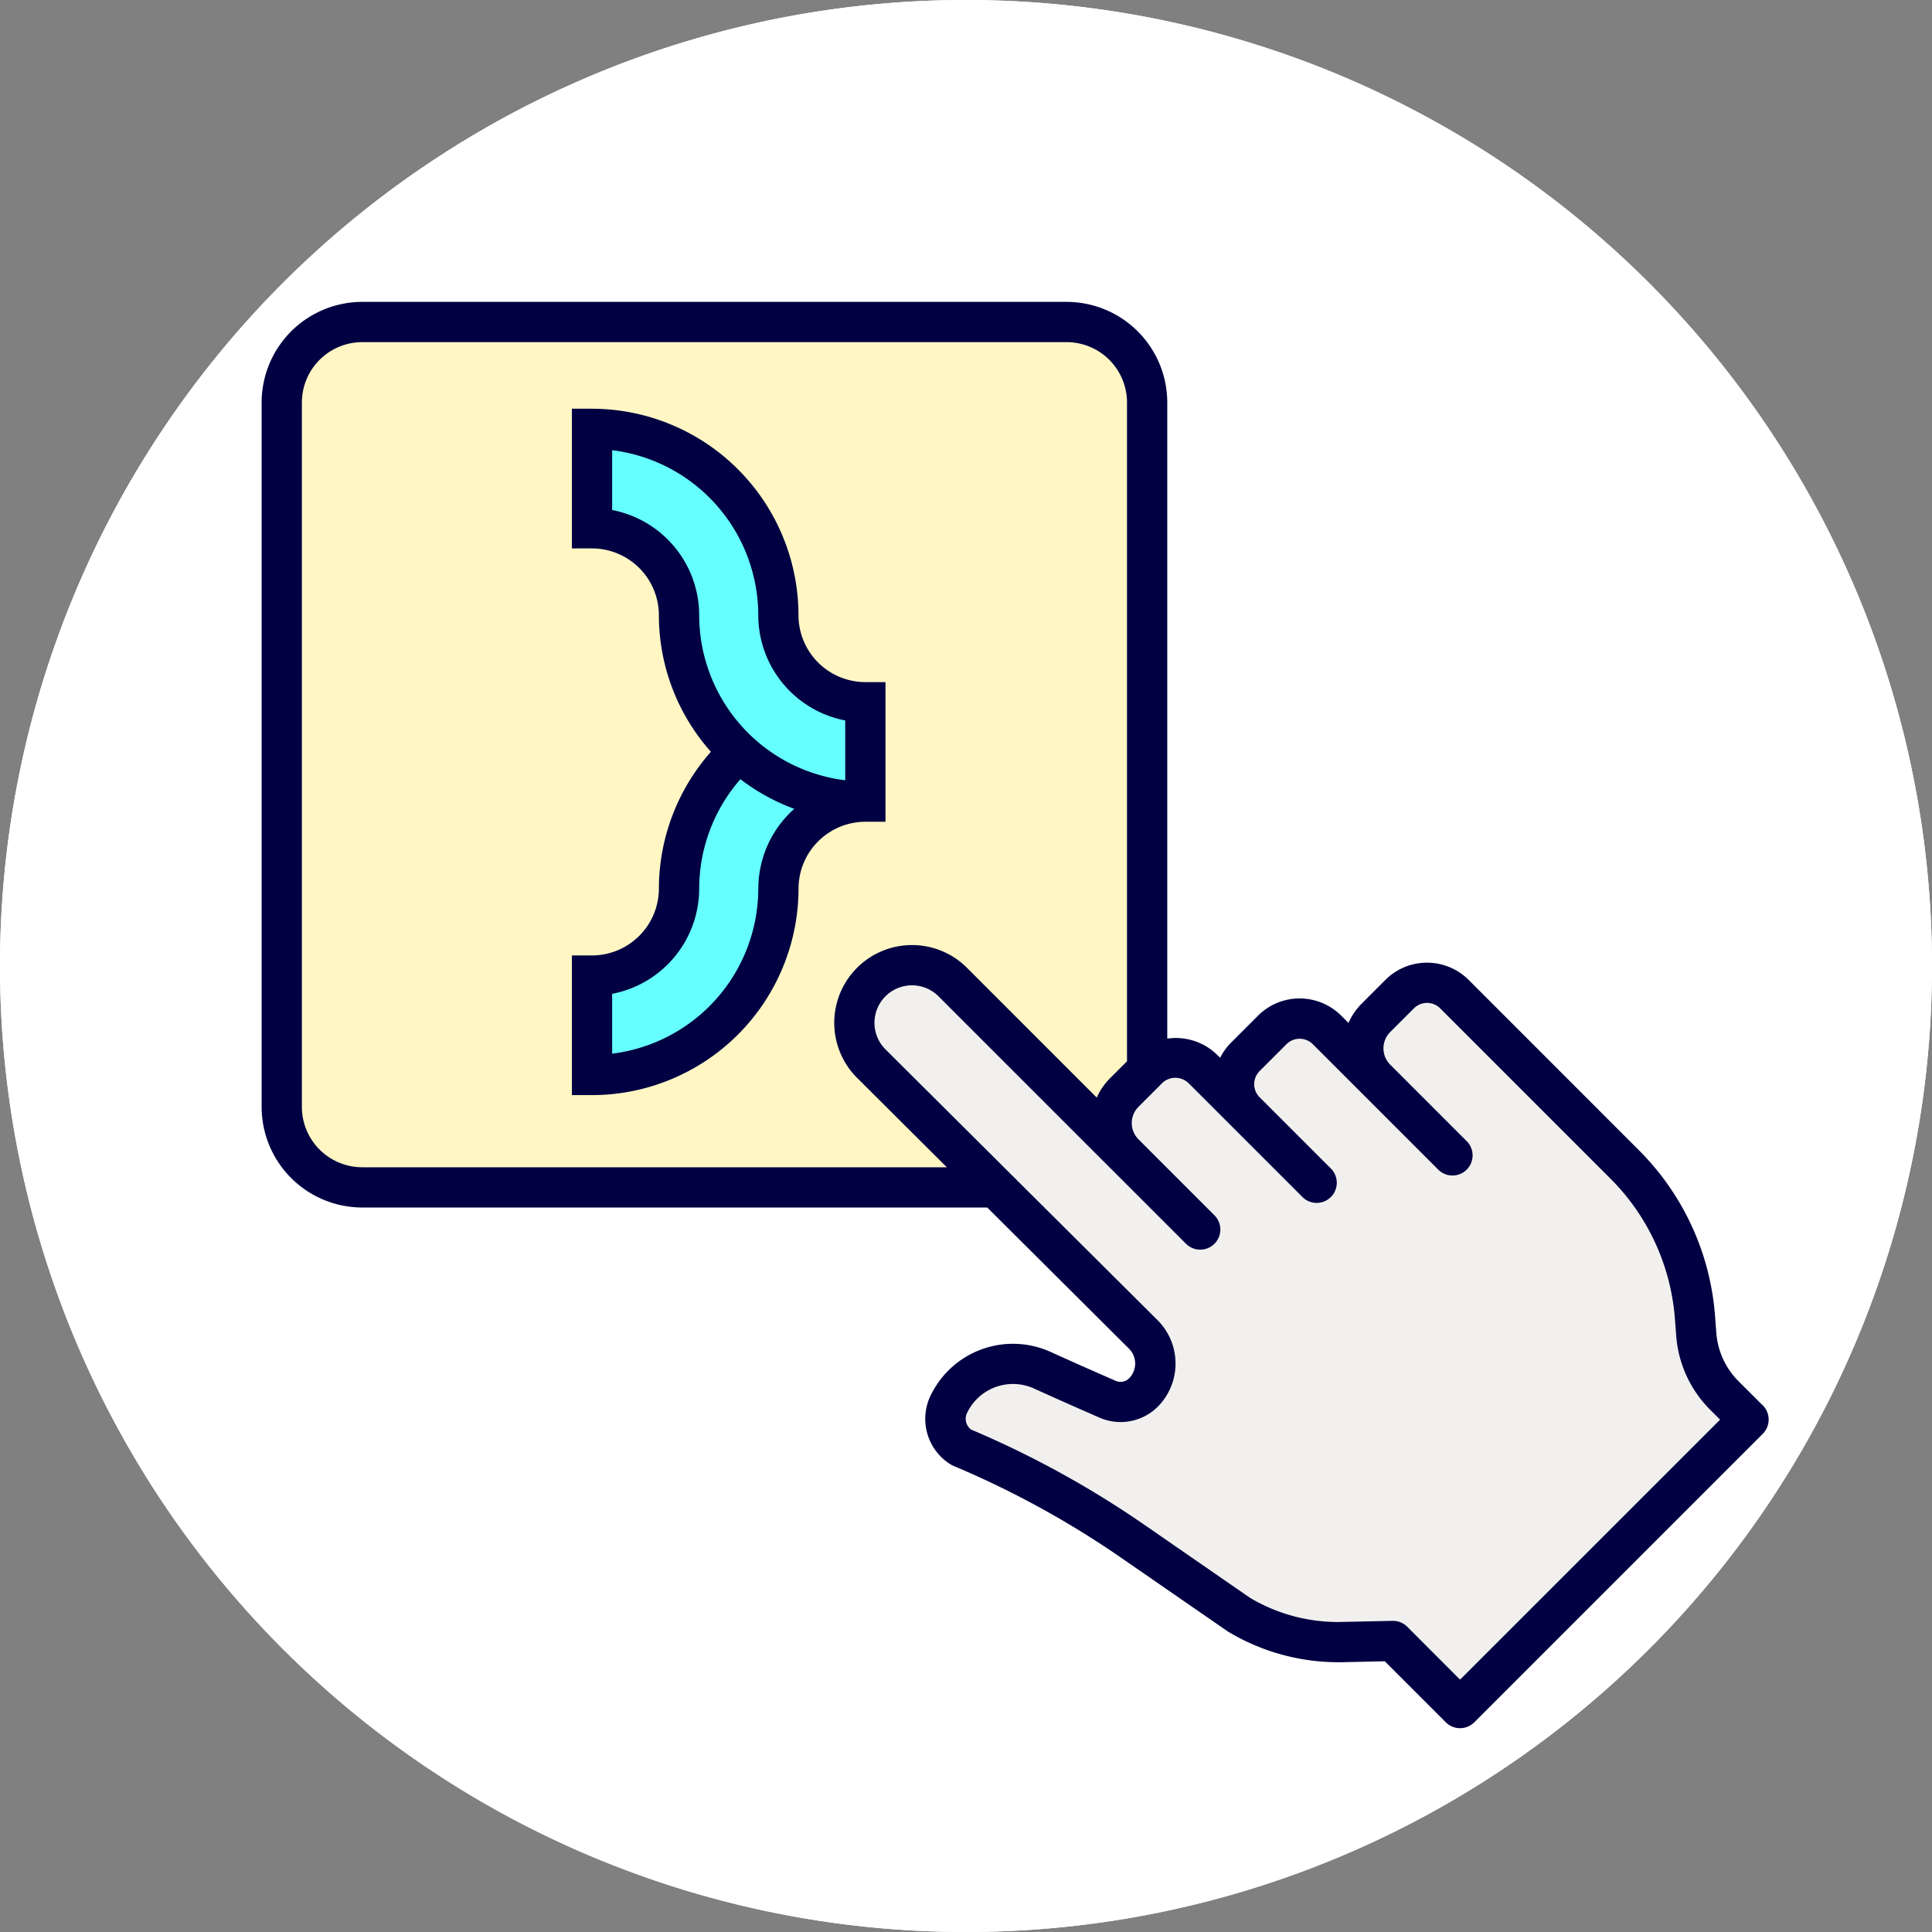
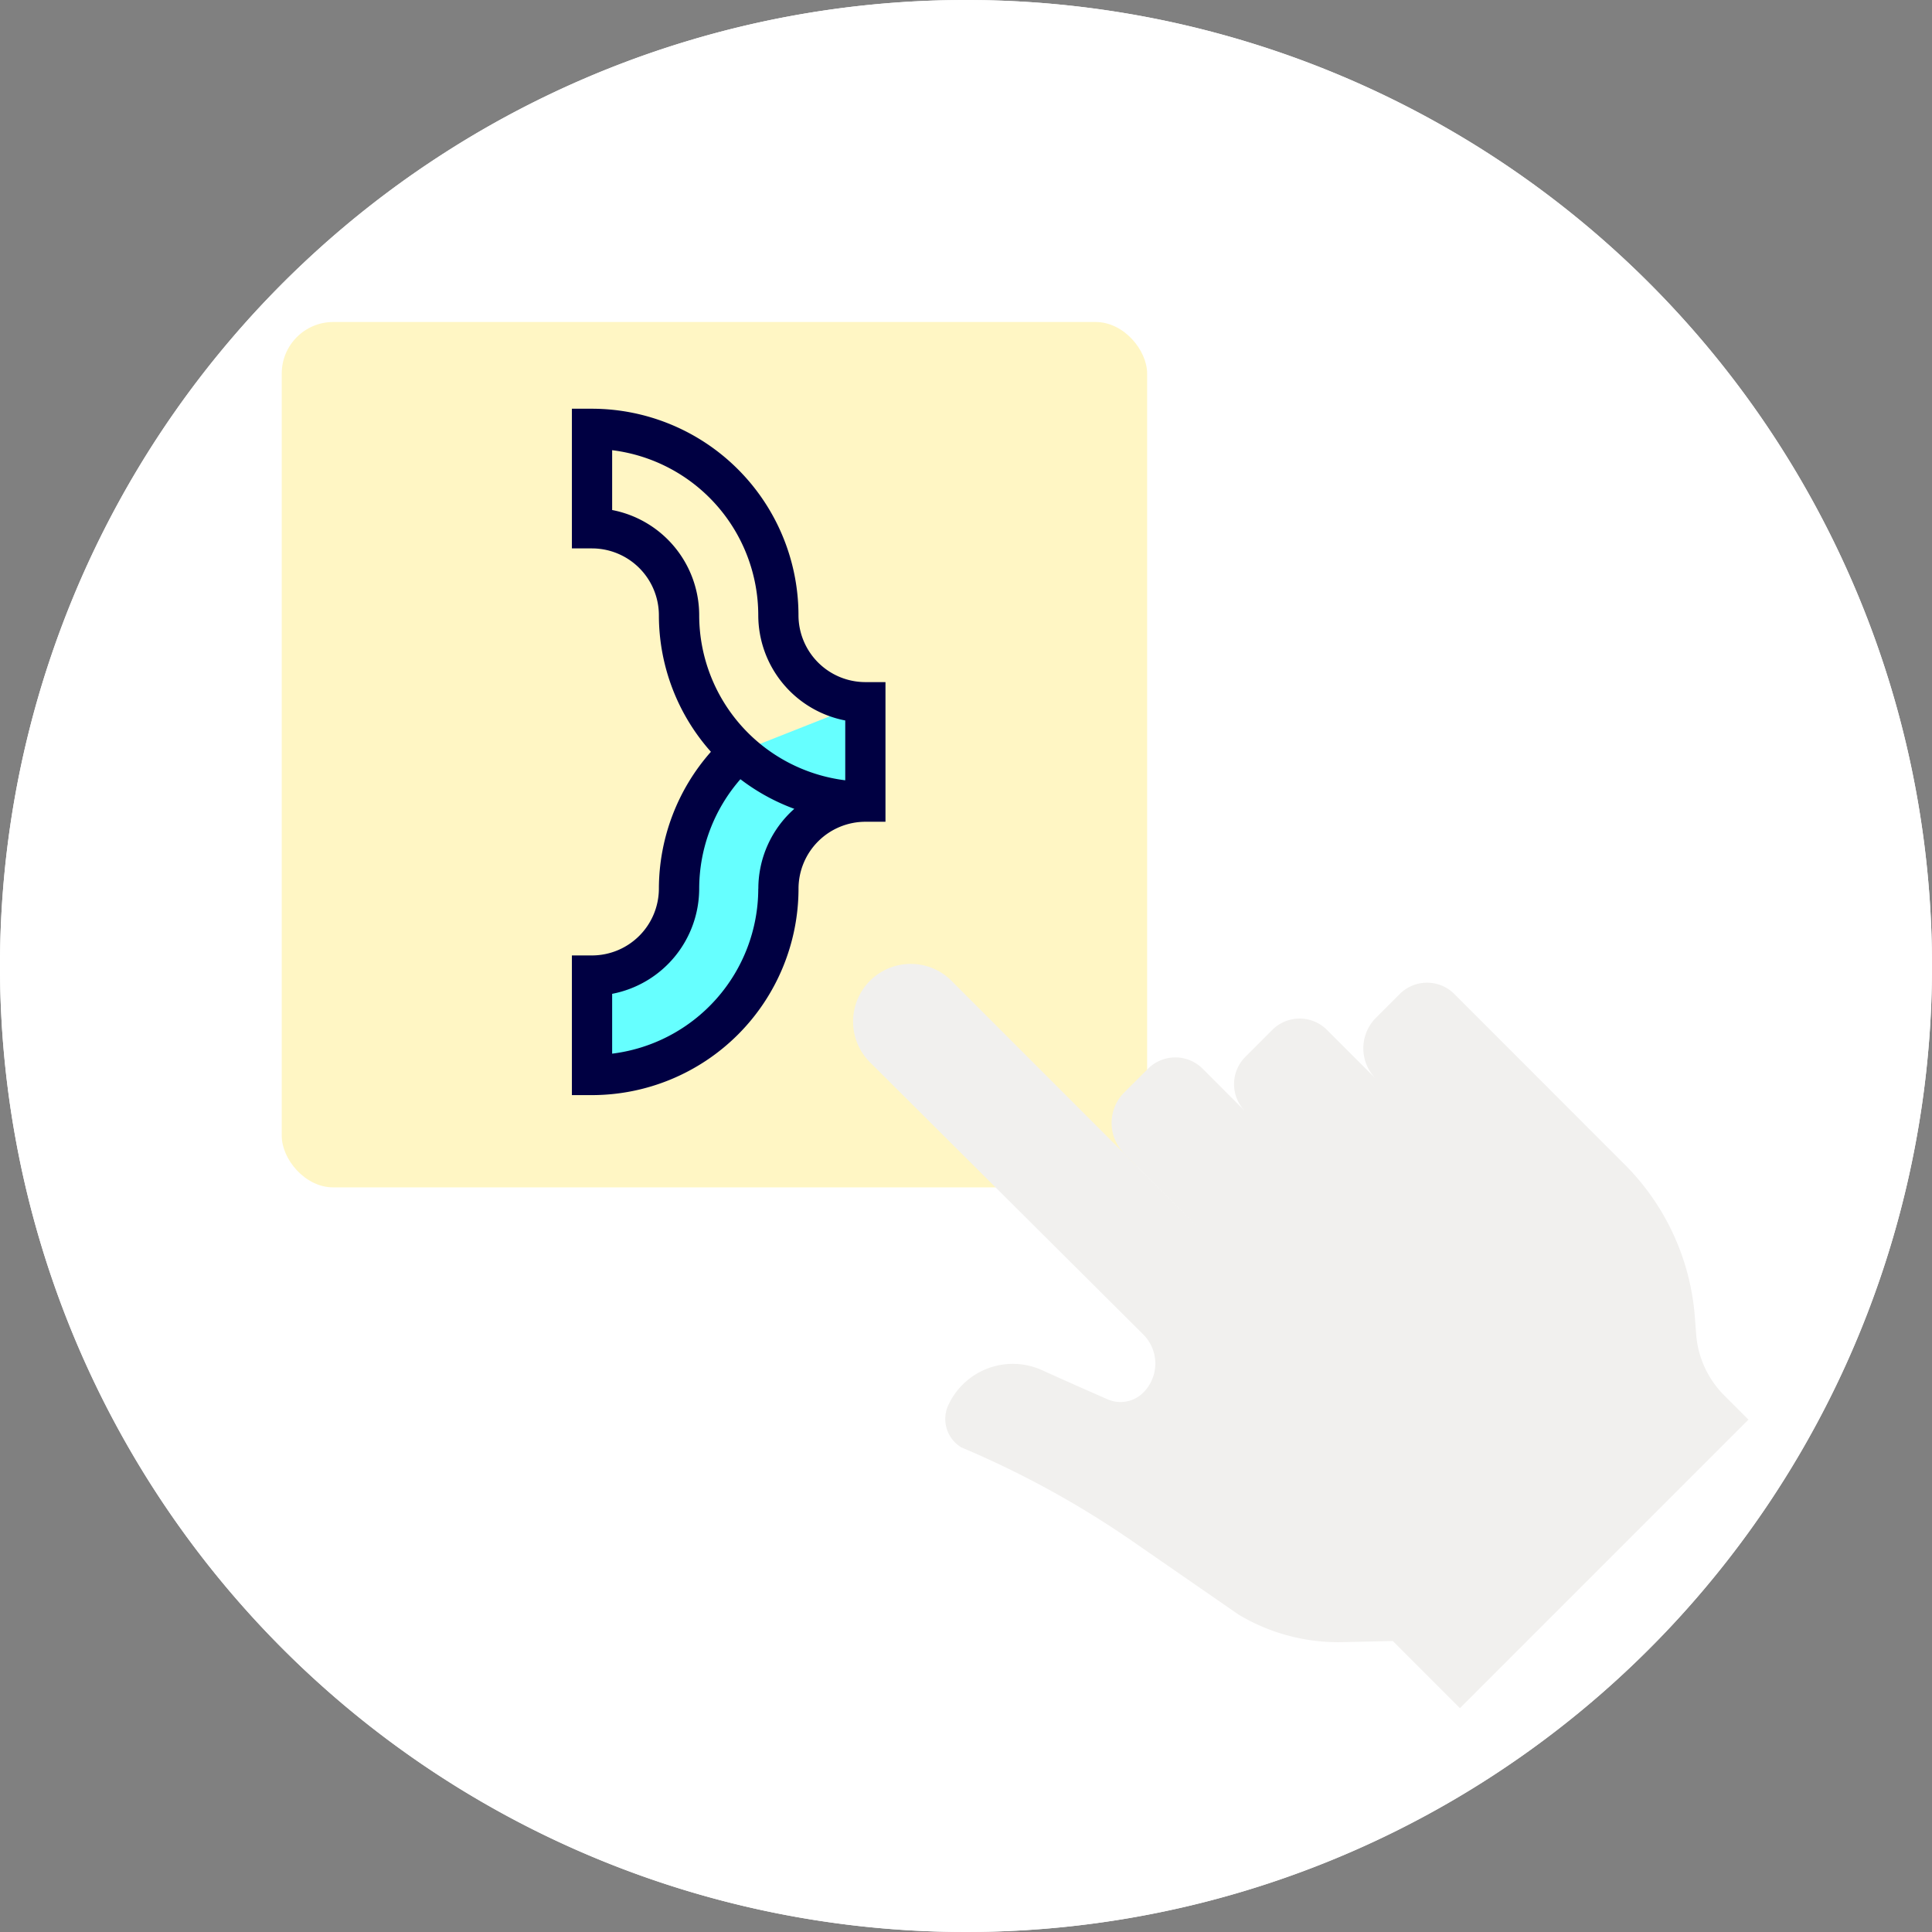
<svg xmlns="http://www.w3.org/2000/svg" id="Group_6084" data-name="Group 6084" width="150" height="150" viewBox="0 0 150 150">
  <rect x="0" y="0" width="150" height="150" fill="#808080" stroke="none" />
  <defs>
    <clipPath id="clip-path">
      <rect id="Rectangle_4562" data-name="Rectangle 4562" width="150" height="150" fill="none" />
    </clipPath>
  </defs>
  <g id="Group_6085" data-name="Group 6085">
    <g id="Group_6084-2" data-name="Group 6084" clip-path="url(#clip-path)">
      <path id="Path_6262" data-name="Path 6262" d="M150,75A75,75,0,1,1,75,0a75,75,0,0,1,75,75" fill="#fff" />
      <path id="Path_6263" data-name="Path 6263" d="M150,75A75,75,0,1,1,75,0a75,75,0,0,1,75,75" fill="#fff" />
    </g>
  </g>
  <g id="Group_6087" data-name="Group 6087">
    <g id="Group_6086" data-name="Group 6086" clip-path="url(#clip-path)">
      <rect id="Rectangle_4563" data-name="Rectangle 4563" width="67.188" height="67.188" rx="4" transform="translate(21.875 25)" fill="#fff6c4" />
      <path id="Path_6264" data-name="Path 6264" d="M50.64,34.894v7.717a6.761,6.761,0,0,0-6.753,6.753,14.487,14.487,0,0,1-14.47,14.472V56.117a6.761,6.761,0,0,0,6.753-6.753,14.434,14.434,0,0,1,4.6-10.57" transform="translate(16.547 19.628)" fill="#6ff" />
-       <path id="Path_6265" data-name="Path 6265" d="M50.64,50.252a14.486,14.486,0,0,1-14.47-14.47,6.761,6.761,0,0,0-6.753-6.753V21.31a14.487,14.487,0,0,1,14.47,14.472,6.761,6.761,0,0,0,6.753,6.753Z" transform="translate(16.547 11.987)" fill="#6ff" />
      <path id="Path_6266" data-name="Path 6266" d="M51.2,41.535a5.2,5.2,0,0,1-5.191-5.191A16.051,16.051,0,0,0,29.979,20.31H28.417V31.154h1.563a5.2,5.2,0,0,1,5.191,5.191,15.947,15.947,0,0,0,4.039,10.6,16.089,16.089,0,0,0-4.039,10.62,5.2,5.2,0,0,1-5.191,5.191H28.417V73.6h1.563A16.051,16.051,0,0,0,46.012,57.568,5.2,5.2,0,0,1,51.2,52.377h1.563V41.535ZM31.542,28.176V23.529A12.929,12.929,0,0,1,42.887,36.344a8.332,8.332,0,0,0,6.753,8.169v4.645A12.926,12.926,0,0,1,38.3,36.344a8.33,8.33,0,0,0-6.753-8.169M42.887,57.568A12.927,12.927,0,0,1,31.542,70.382V65.737A8.331,8.331,0,0,0,38.3,57.568a12.948,12.948,0,0,1,3.2-8.494,15.925,15.925,0,0,0,4.184,2.3,8.286,8.286,0,0,0-2.792,6.192" transform="translate(15.985 11.424)" fill="#000042" />
      <path id="Path_6267" data-name="Path 6267" d="M64.618,63.8,50.09,49.269A4.476,4.476,0,1,0,43.767,55.6L64.881,76.628a3.188,3.188,0,0,1,.02,4.5,2.5,2.5,0,0,1-2.784.539c-1.317-.577-3.266-1.434-5.077-2.258a5.514,5.514,0,0,0-7.2,2.519l-.045.091a2.574,2.574,0,0,0,.966,3.38,73.792,73.792,0,0,1,13.3,7.294l8.2,5.672a15.019,15.019,0,0,0,8.083,2.153l3.916-.087,5.209,5.211,22.4-22.4-1.881-1.881a7.514,7.514,0,0,1-2.177-4.745l-.1-1.314a18.75,18.75,0,0,0-5.445-11.864L89.039,50.2a3,3,0,0,0-4.247,0L82.95,52.045a3.354,3.354,0,0,0,0,4.741l4.775,4.775,1.184,1.186-9.761-9.761a3,3,0,0,0-4.248,0l-2.087,2.088a3,3,0,0,0,0,4.247l5.553,5.552L75.64,62.15,69.495,56a3,3,0,0,0-4.245,0l-1.844,1.841a3.353,3.353,0,0,0,0,4.739l5.9,5.9" transform="translate(23.879 26.977)" fill="#f1f0ee" />
-       <path id="Path_6268" data-name="Path 6268" d="M129.547,100.678,127.664,98.8a5.952,5.952,0,0,1-1.723-3.758l-.1-1.316a20.337,20.337,0,0,0-5.9-12.85L106.709,67.639a4.571,4.571,0,0,0-6.458,0L98.411,69.48a4.915,4.915,0,0,0-1.028,1.5l-.566-.564a4.571,4.571,0,0,0-6.456,0l-2.088,2.088a4.605,4.605,0,0,0-.856,1.184l-.252-.252A4.6,4.6,0,0,0,83.313,72.2V22.813A7.821,7.821,0,0,0,75.5,15H20.813A7.821,7.821,0,0,0,13,22.813V77.5a7.822,7.822,0,0,0,7.813,7.813H69.336L80.345,96.275a1.629,1.629,0,0,1,.009,2.294.932.932,0,0,1-1.045.2C78,98.2,76.056,97.344,74.253,96.523a7.094,7.094,0,0,0-9.281,3.322,4.154,4.154,0,0,0,1.55,5.43,1.416,1.416,0,0,0,.2.1,72.1,72.1,0,0,1,13.022,7.139l8.287,5.725a16.647,16.647,0,0,0,8.923,2.375l3.247-.072,4.739,4.739a1.562,1.562,0,0,0,2.209,0l22.4-22.4a1.565,1.565,0,0,0,0-2.209M20.813,82.188A4.692,4.692,0,0,1,16.125,77.5V22.813a4.691,4.691,0,0,1,4.688-4.687H75.5a4.692,4.692,0,0,1,4.688,4.688V73.961L78.869,75.28a4.938,4.938,0,0,0-1.03,1.5L67.761,66.7a6.037,6.037,0,1,0-8.53,8.547L66.2,82.188Zm85.233,39.781-4.1-4.106a1.564,1.564,0,0,0-1.1-.458l-.036,0-3.914.084a13.347,13.347,0,0,1-7.159-1.873l-8.206-5.673a75.369,75.369,0,0,0-13.458-7.394,1.055,1.055,0,0,1-.261-1.373,3.951,3.951,0,0,1,5.158-1.808c1.819.827,3.775,1.689,5.1,2.267a4.091,4.091,0,0,0,4.523-.873,4.761,4.761,0,0,0-.031-6.7L61.436,73.036a2.912,2.912,0,1,1,4.114-4.123L78.858,82.22l.011.009,5.9,5.9a1.562,1.562,0,0,0,2.209-2.209L82.3,81.241l-.009-.009-1.216-1.217a1.786,1.786,0,0,1,.006-2.523l1.841-1.842a1.476,1.476,0,0,1,2.037,0l8.87,8.869a1.563,1.563,0,0,0,2.209-2.211l-5.552-5.552a1.439,1.439,0,0,1,0-2.039l2.086-2.087a1.444,1.444,0,0,1,2.037,0l9.763,9.762a1.563,1.563,0,0,0,2.211-2.209l-5.961-5.963a1.79,1.79,0,0,1,0-2.53l1.842-1.841a1.441,1.441,0,0,1,2.038,0l13.234,13.234a17.218,17.218,0,0,1,4.991,10.875l.1,1.316a9.076,9.076,0,0,0,2.63,5.733l.777.777Z" transform="translate(7.313 8.438)" fill="#000042" />
    </g>
  </g>
</svg>